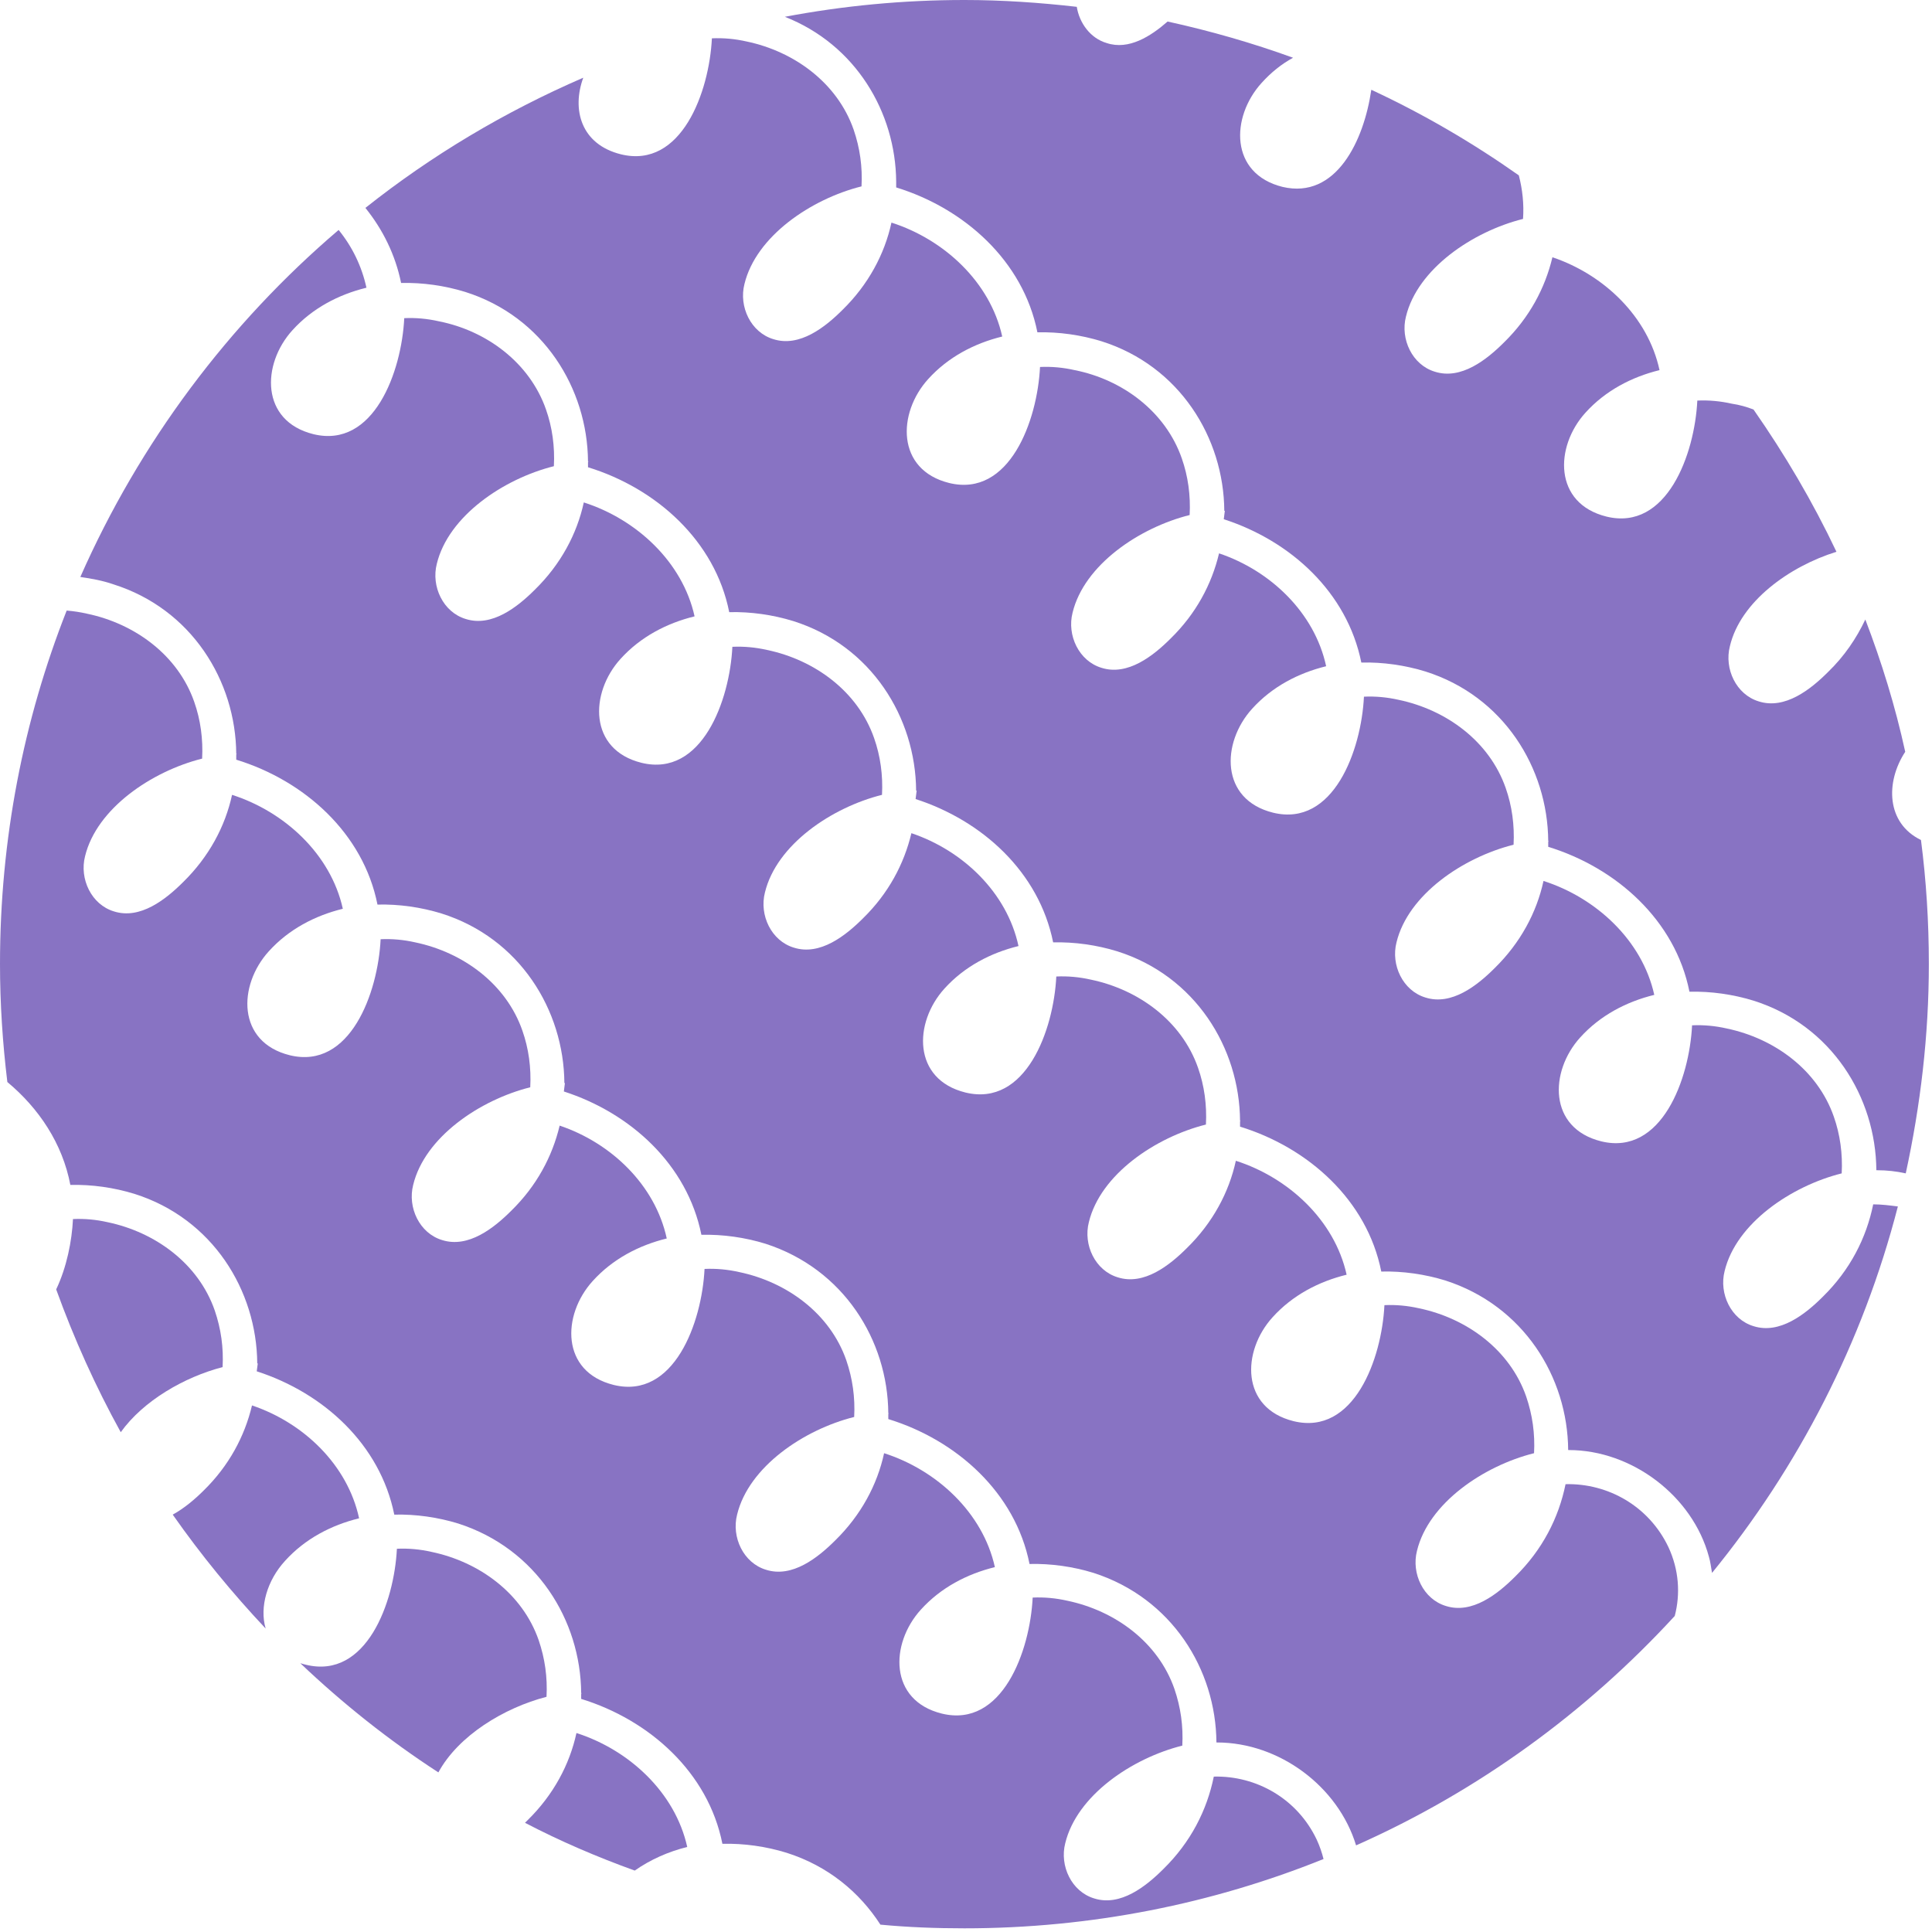
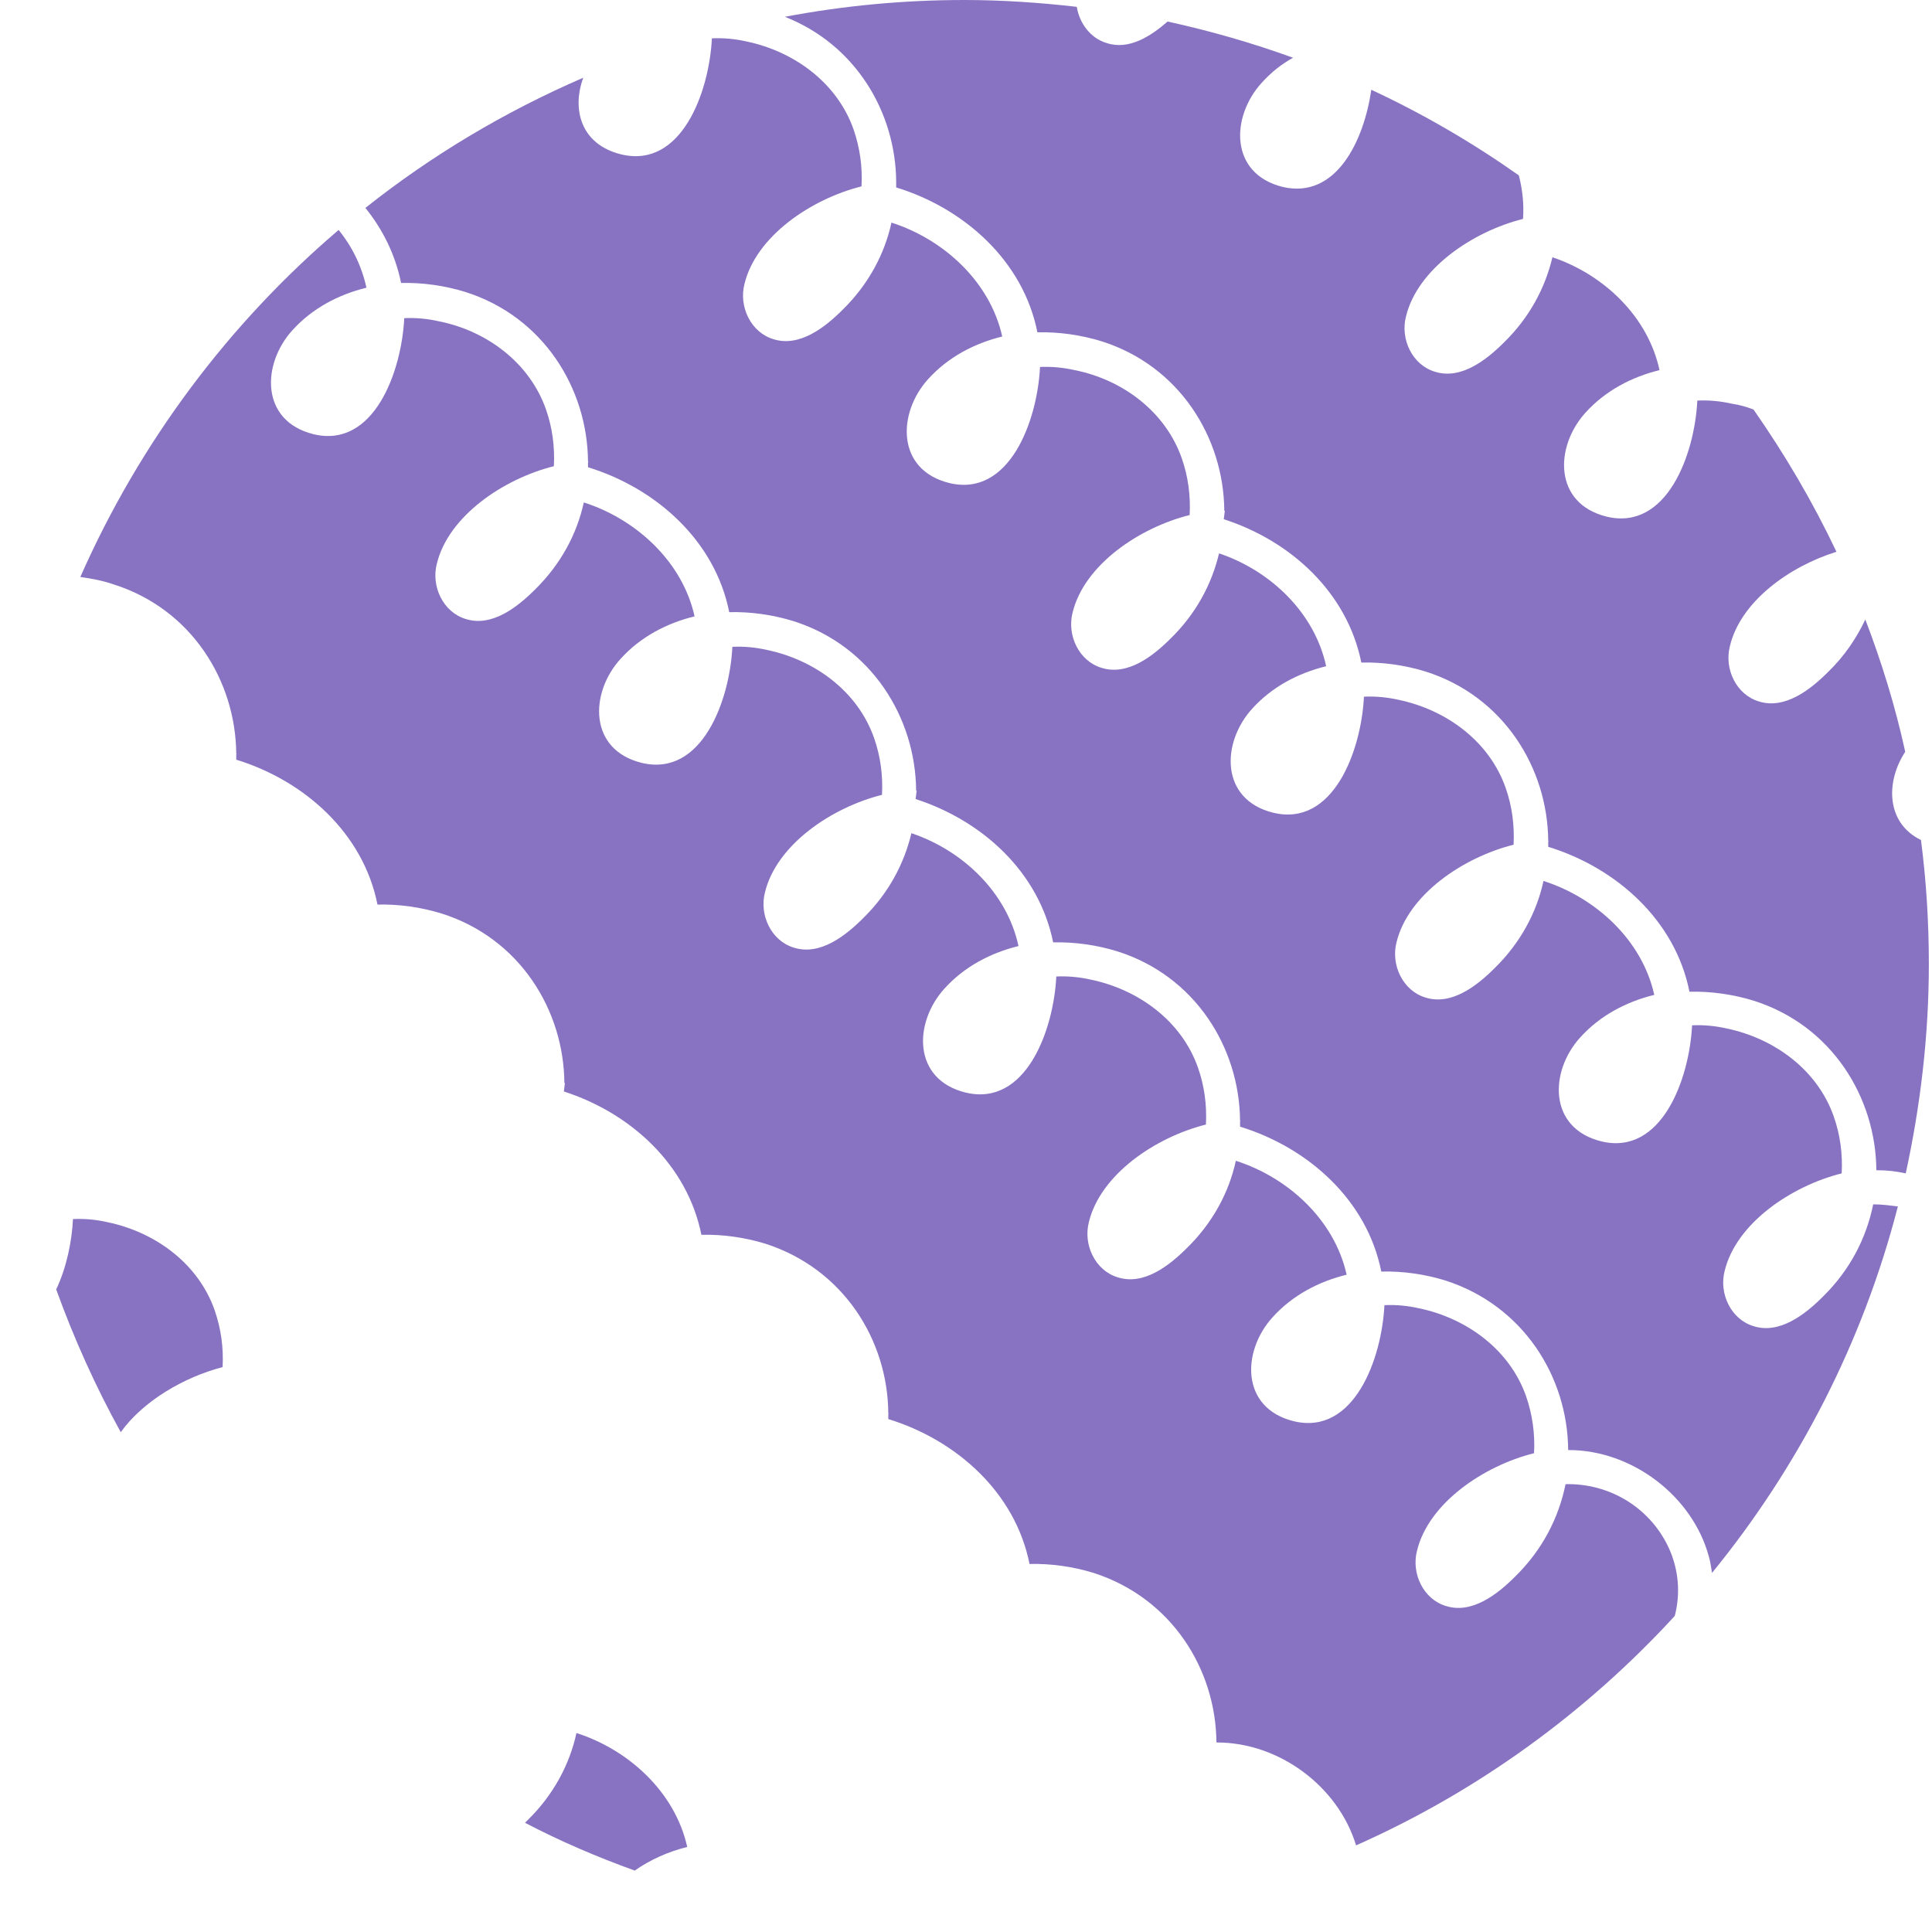
<svg xmlns="http://www.w3.org/2000/svg" width="368" height="368" viewBox="0 0 368 368" fill="none">
  <path d="M130.9 351.8C128.6 341.4 119.8 333.3 109.8 330.1C108.5 336.1 105.4 341.9 100.5 346.7C100.3 346.9 100.2 347 100 347.2C106.7 350.7 113.7 353.7 120.9 356.3C123.9 354.2 127.3 352.7 130.9 351.8Z" fill="#8873C3" />
-   <path d="M54.3 297.3C58.1 293.1 63.1 290.5 68.4 289.2C66.2 279 57.8 271 48 267.7C46.6 273.6 43.6 279.2 38.8 283.9C37.2 285.5 35.1 287.3 32.9 288.5C38.3 296.2 44.2 303.4 50.6 310.2C49.4 306.1 50.9 301 54.3 297.3Z" fill="#8873C3" />
-   <path d="M104.1 323.2C104.3 319.5 103.8 315.9 102.6 312.4C99.5 303.5 91.3 297.5 82.2 295.6C80 295.1 77.8 294.9 75.6 295C75.1 305.2 69.8 319.9 58.3 317.1C57.9 317 57.5 316.9 57.2 316.8C65.3 324.5 74.1 331.5 83.5 337.6C87.3 330.6 96 325.3 104.1 323.2Z" fill="#8873C3" />
-   <path d="M250.8 350.4C247.1 342.6 239.3 338.2 231.2 338.4C229.9 344.8 226.8 350.9 221.6 356C218.3 359.3 213.4 363.2 208.4 361.6C204.1 360.3 201.8 355.4 202.9 351.1C205.1 342 215.6 334.9 225.2 332.5C225.4 328.8 224.9 325.2 223.7 321.7C220.6 312.8 212.4 306.8 203.3 304.9C201.1 304.4 198.9 304.2 196.7 304.3C196.2 314.5 190.9 329.2 179.4 326.4C169.3 323.9 169.5 313.1 175.4 306.6C179.2 302.4 184.2 299.8 189.5 298.5C187.2 288.1 178.4 280 168.4 276.8C167.1 282.8 164 288.6 159.1 293.4C155.8 296.7 150.9 300.6 145.9 299C141.6 297.7 139.3 292.8 140.4 288.5C142.6 279.4 153.1 272.3 162.7 269.9C162.9 266.2 162.4 262.6 161.2 259.1C158.1 250.2 149.9 244.2 140.8 242.3C138.6 241.8 136.4 241.6 134.2 241.7C133.7 251.9 128.4 266.6 116.9 263.8C106.8 261.3 107 250.5 112.9 244C116.7 239.8 121.7 237.2 127 235.9C124.8 225.7 116.4 217.7 106.6 214.4C105.2 220.3 102.2 225.9 97.4 230.6C94.1 233.9 89.2 237.8 84.2 236.2C79.9 234.9 77.6 230 78.7 225.7C80.9 216.6 91.4 209.5 101 207.1C101.2 203.4 100.7 199.7 99.5 196.3C96.4 187.4 88.2 181.4 79.1 179.5C76.9 179 74.7 178.8 72.5 178.9C72 189.1 66.7 203.8 55.2 201C45.1 198.5 45.3 187.7 51.2 181.2C55 177 60 174.4 65.3 173.1C63 162.7 54.2 154.6 44.2 151.4C42.9 157.4 39.8 163.2 34.9 168C31.6 171.3 26.7 175.2 21.7 173.6C17.4 172.3 15.1 167.4 16.2 163.1C18.4 154 28.9 146.9 38.5 144.5C38.7 140.8 38.2 137.1 37 133.7C33.9 124.8 25.7 118.8 16.6 116.9C15.3 116.6 14 116.4 12.7 116.3C4.5 137.1 0 159.8 0 183.6C0 191.2 0.5 198.7 1.4 206.1C7.4 211.1 11.9 217.8 13.4 225.7C17.5 225.6 21.7 226.2 25.6 227.4C40.5 232.1 48.9 245.8 49 259.7H49.1L48.9 261.2C61.6 265.3 72.4 275.1 75.1 288.5C79.2 288.4 83.4 289 87.3 290.2C102.2 295 110.6 308.6 110.7 322.5H110.8L110.7 322.6V323.6C123.7 327.6 134.9 337.6 137.6 351.2C141.7 351.1 145.9 351.7 149.8 352.9C157.7 355.4 163.7 360.4 167.7 366.6C173 367.1 178.3 367.3 183.7 367.3C207.9 367.3 231 362.6 252.1 354.1C251.8 352.9 251.4 351.7 250.8 350.4Z" fill="#8873C3" />
  <path d="M42.4 260.4C42.6 256.7 42.1 253.1 40.9 249.6C37.8 240.7 29.6 234.7 20.5 232.8C18.3 232.3 16.1 232.1 13.9 232.2C13.7 236.4 12.7 241.4 10.7 245.6C14.1 255 18.2 264.1 23 272.8C27.3 266.8 35.1 262.3 42.4 260.4Z" fill="#8873C3" />
  <path d="M317.8 294.7C314.1 286.9 306.3 282.5 298.2 282.7C296.9 289.1 293.8 295.2 288.6 300.3C285.3 303.6 280.4 307.5 275.4 305.9C271.1 304.6 268.8 299.7 269.9 295.4C272.1 286.3 282.6 279.2 292.2 276.8C292.4 273.1 291.9 269.5 290.7 266C287.6 257.1 279.4 251.1 270.3 249.2C268.1 248.7 265.9 248.5 263.7 248.6C263.2 258.8 257.9 273.5 246.4 270.7C236.3 268.2 236.5 257.4 242.4 250.9C246.2 246.7 251.2 244.1 256.5 242.8C254.2 232.4 245.4 224.3 235.4 221.1C234.1 227.1 231 232.9 226.1 237.7C222.8 241 217.9 244.9 212.9 243.3C208.6 242 206.3 237.1 207.4 232.8C209.6 223.7 220.1 216.6 229.7 214.2C229.9 210.5 229.4 206.8 228.2 203.4C225.1 194.5 216.9 188.5 207.8 186.6C205.6 186.1 203.4 185.9 201.2 186C200.7 196.2 195.4 210.9 183.9 208.1C173.8 205.6 174 194.8 179.9 188.3C183.7 184.1 188.7 181.5 194 180.2C191.8 170 183.4 162 173.6 158.7C172.2 164.6 169.2 170.2 164.4 174.9C161.1 178.2 156.2 182.1 151.2 180.5C146.9 179.2 144.6 174.3 145.7 170C147.9 160.9 158.4 153.8 168 151.4C168.2 147.7 167.7 144 166.5 140.6C163.4 131.7 155.2 125.7 146.1 123.8C143.9 123.3 141.7 123.1 139.5 123.2C139 133.4 133.7 148.1 122.2 145.3C112.1 142.8 112.3 132 118.2 125.5C122 121.3 127 118.7 132.3 117.4C130 107 121.2 98.9 111.2 95.7C109.9 101.7 106.8 107.5 101.9 112.3C98.6 115.6 93.7 119.5 88.7 117.9C84.4 116.6 82.1 111.7 83.2 107.4C85.4 98.3 95.9 91.2 105.5 88.8C105.7 85.1 105.2 81.4 104 78C100.9 69.1 92.7 63 83.6 61.2C81.4 60.7 79.2 60.5 77 60.6C76.5 70.8 71.2 85.5 59.7 82.7C49.6 80.2 49.8 69.4 55.7 62.9C59.5 58.7 64.5 56.1 69.8 54.8C68.9 50.7 67.1 47 64.5 43.8C43.5 61.7 26.6 84.3 15.3 109.9C17.4 110.2 19.6 110.6 21.6 111.3C36.5 116 44.9 129.7 45 143.6H45.1L45 143.7V144.7C58 148.7 69.2 158.7 71.9 172.3C76 172.2 80.2 172.8 84.1 174C99 178.7 107.4 192.4 107.5 206.3H107.6L107.4 207.9C120.1 212 130.9 221.8 133.6 235.2C137.7 235.1 141.9 235.7 145.8 236.9C160.7 241.7 169.1 255.3 169.2 269.2H169.3L169.2 269.3V270.3C182.2 274.3 193.4 284.3 196.1 297.9C200.2 297.8 204.4 298.4 208.3 299.6C223.2 304.4 231.6 318 231.7 331.9H231.8C243.7 331.9 254.9 340.3 258.3 351.5C281.5 341.2 302.1 326.2 319 307.8C320.1 303.6 319.8 299 317.8 294.7Z" fill="#8873C3" />
  <path d="M170.7 34.6V34.7V35.7C183.7 39.7 194.9 49.7 197.6 63.3C201.7 63.2 205.9 63.8 209.8 65C224.7 69.7 233.1 83.4 233.2 97.3H233.3L233.1 98.9C245.8 103 256.6 112.8 259.3 126.2C263.4 126.1 267.6 126.7 271.5 127.9C286.4 132.6 294.8 146.3 294.9 160.2H295L294.9 160.3V161.3C307.9 165.3 319.1 175.3 321.8 188.9C325.9 188.8 330.1 189.4 334 190.6C348.9 195.3 357.3 209 357.4 222.9H357.5C359.4 222.9 361.2 223.1 363 223.5C365.8 210.6 367.4 197.3 367.4 183.6C367.4 175.6 366.9 167.7 365.9 160C359.3 156.8 359.1 149 362.9 143.2C361 134.5 358.4 126.1 355.3 118C353.6 121.6 351.3 125 348.2 128C344.9 131.3 340 135.2 335 133.6C330.7 132.3 328.4 127.4 329.5 123.1C331.5 114.6 340.8 107.9 349.8 105.1C345.3 95.6 340 86.6 334 78C332.7 77.5 331.3 77.1 329.9 76.9C327.7 76.4 325.5 76.2 323.3 76.3C322.8 86.5 317.5 101.2 306 98.4C295.9 95.9 296.1 85.1 302 78.6C305.8 74.4 310.8 71.8 316.1 70.5C313.9 60.3 305.5 52.3 295.7 49C294.3 54.9 291.3 60.5 286.5 65.2C283.2 68.5 278.3 72.4 273.3 70.8C269 69.5 266.7 64.6 267.8 60.3C270 51.2 280.5 44.1 290.1 41.7C290.3 38.9 290 36.1 289.3 33.4C280.5 27.2 271.1 21.7 261.2 17.1C259.8 26.8 254.5 38 244.3 35.6C234.2 33.1 234.4 22.3 240.3 15.8C242.1 13.8 244.1 12.2 246.3 11C238.6 8.2 230.6 5.9 222.4 4.1C219.2 6.9 215 9.6 210.8 8.2C207.7 7.3 205.6 4.4 205.1 1.3C198.1 0.5 190.9 0 183.7 0C172 0 160.6 1.1 149.5 3.2C163 8.5 170.6 21.4 170.7 34.6Z" fill="#8873C3" />
  <path d="M356.8 229.4C355.5 235.8 352.4 241.9 347.2 247C343.9 250.3 339 254.2 334 252.6C329.7 251.3 327.4 246.4 328.5 242.1C330.7 233 341.2 225.9 350.8 223.5C351 219.8 350.5 216.1 349.3 212.7C346.2 203.8 338 197.8 328.9 195.9C326.7 195.4 324.5 195.2 322.3 195.3C321.8 205.5 316.5 220.2 305 217.4C294.9 214.9 295.1 204.1 301 197.6C304.8 193.4 309.8 190.8 315.1 189.5C312.8 179.1 304 171 294 167.8C292.7 173.8 289.6 179.6 284.7 184.4C281.4 187.7 276.5 191.6 271.5 190C267.2 188.7 264.9 183.8 266 179.5C268.2 170.4 278.7 163.3 288.3 160.9C288.5 157.2 288 153.5 286.8 150.1C283.7 141.2 275.5 135.2 266.4 133.3C264.2 132.8 262 132.6 259.8 132.7C259.3 142.9 254 157.6 242.5 154.8C232.4 152.3 232.6 141.5 238.5 135C242.3 130.8 247.3 128.2 252.6 126.9C250.4 116.7 242 108.7 232.2 105.4C230.8 111.3 227.8 116.9 223 121.6C219.7 124.9 214.8 128.8 209.8 127.2C205.5 125.9 203.2 121 204.3 116.7C206.5 107.6 217 100.5 226.6 98.1C226.8 94.4 226.3 90.7 225.1 87.3C222 78.4 213.8 72.3 204.7 70.5C202.5 70 200.3 69.8 198.1 69.9C197.6 80.1 192.3 94.8 180.8 92C170.7 89.5 170.9 78.7 176.8 72.2C180.6 68 185.6 65.4 190.9 64.1C188.6 53.7 179.8 45.6 169.8 42.4C168.5 48.4 165.4 54.2 160.5 59C157.2 62.3 152.3 66.2 147.3 64.6C143 63.3 140.7 58.4 141.8 54.1C144 45 154.5 37.9 164.1 35.5C164.3 31.8 163.8 28.2 162.6 24.7C159.5 15.8 151.3 9.8 142.2 7.9C140 7.4 137.8 7.2 135.6 7.3C135.1 17.5 129.8 32.2 118.3 29.4C110.6 27.5 108.9 20.8 111.1 14.8C96.1 21.3 82.2 29.6 69.6 39.6C72.9 43.7 75.3 48.5 76.4 53.9C80.5 53.8 84.7 54.4 88.6 55.6C103.5 60.3 111.9 74 112 87.9H112.1L112 88V89C125 93 136.2 103 138.9 116.6C143 116.5 147.2 117.1 151.1 118.3C166 123 174.4 136.7 174.5 150.6H174.6L174.4 152.2C187.1 156.3 197.9 166.1 200.6 179.5C204.7 179.4 208.9 180 212.8 181.2C227.7 185.9 236.1 199.6 236.2 213.5H236.3L236.2 213.6V214.6C249.2 218.6 260.4 228.6 263.1 242.2C267.2 242.1 271.4 242.7 275.3 243.9C290.2 248.7 298.6 262.3 298.7 276.2H298.8C310.9 276.2 322.4 285 325.5 296.5C325.8 297.5 325.9 298.5 326.1 299.6C342.5 279.5 354.8 255.8 361.5 229.8C359.9 229.6 358.4 229.4 356.8 229.4Z" fill="#8873C3" />
</svg>